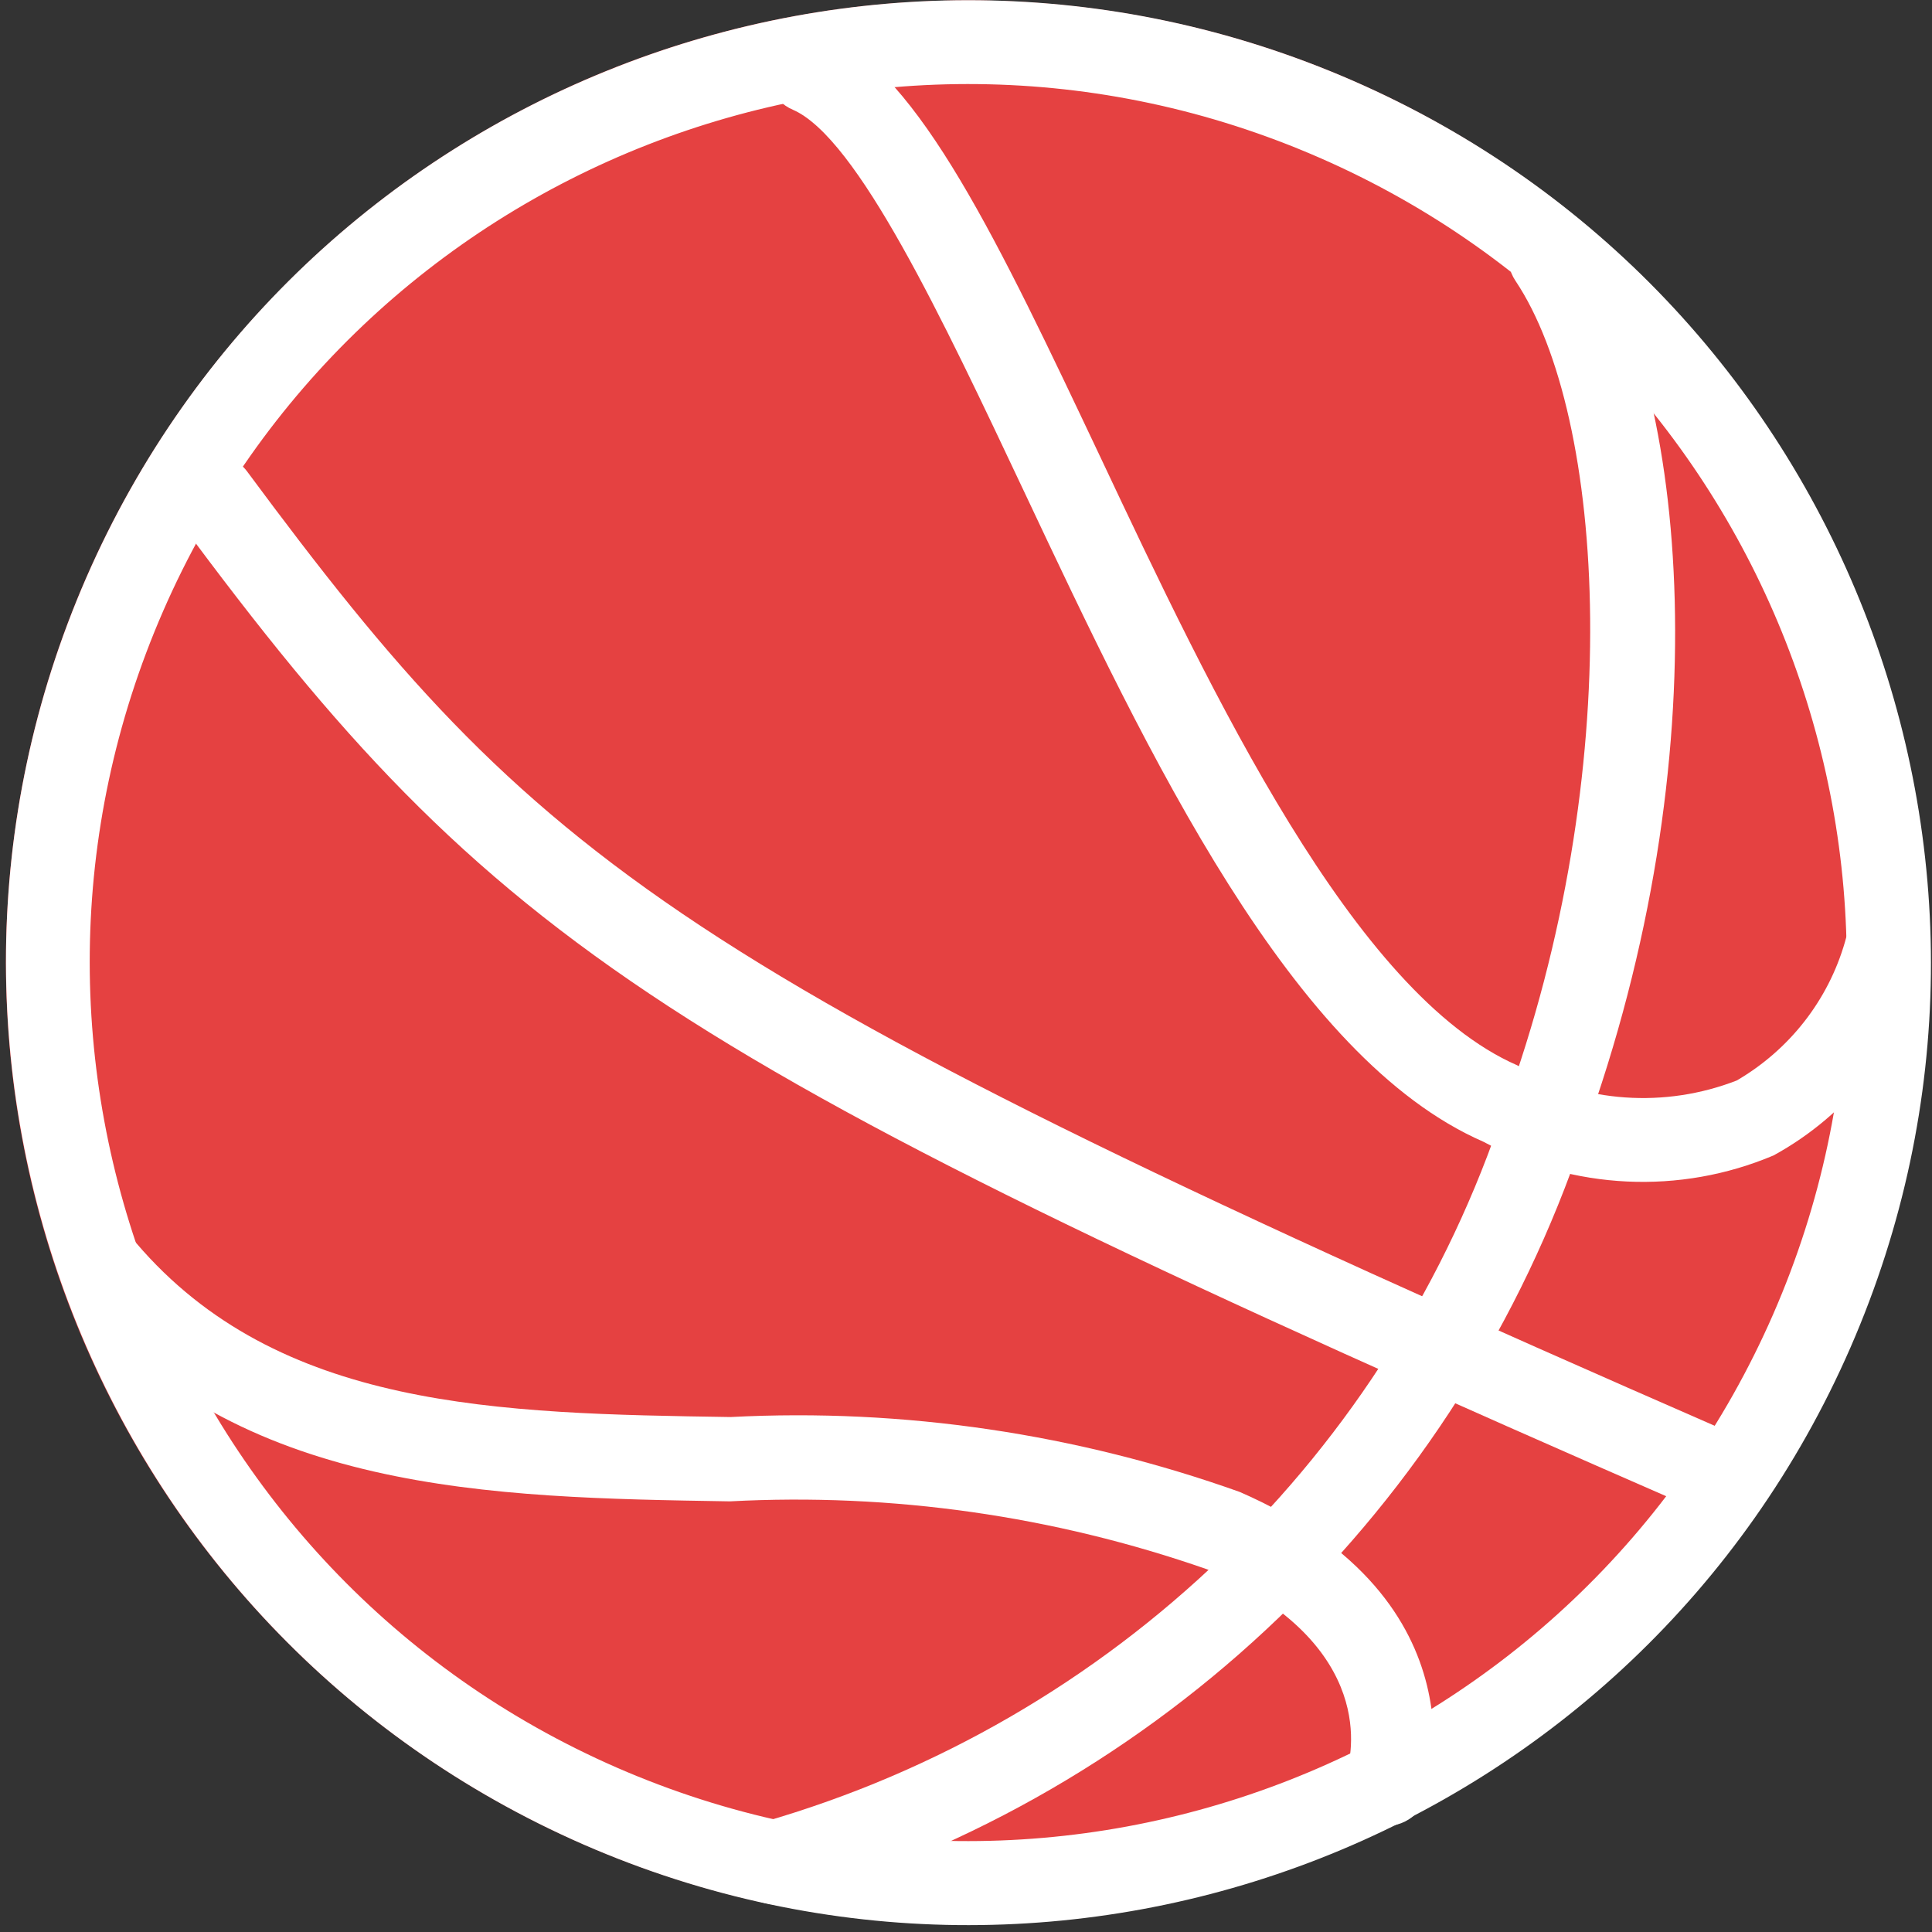
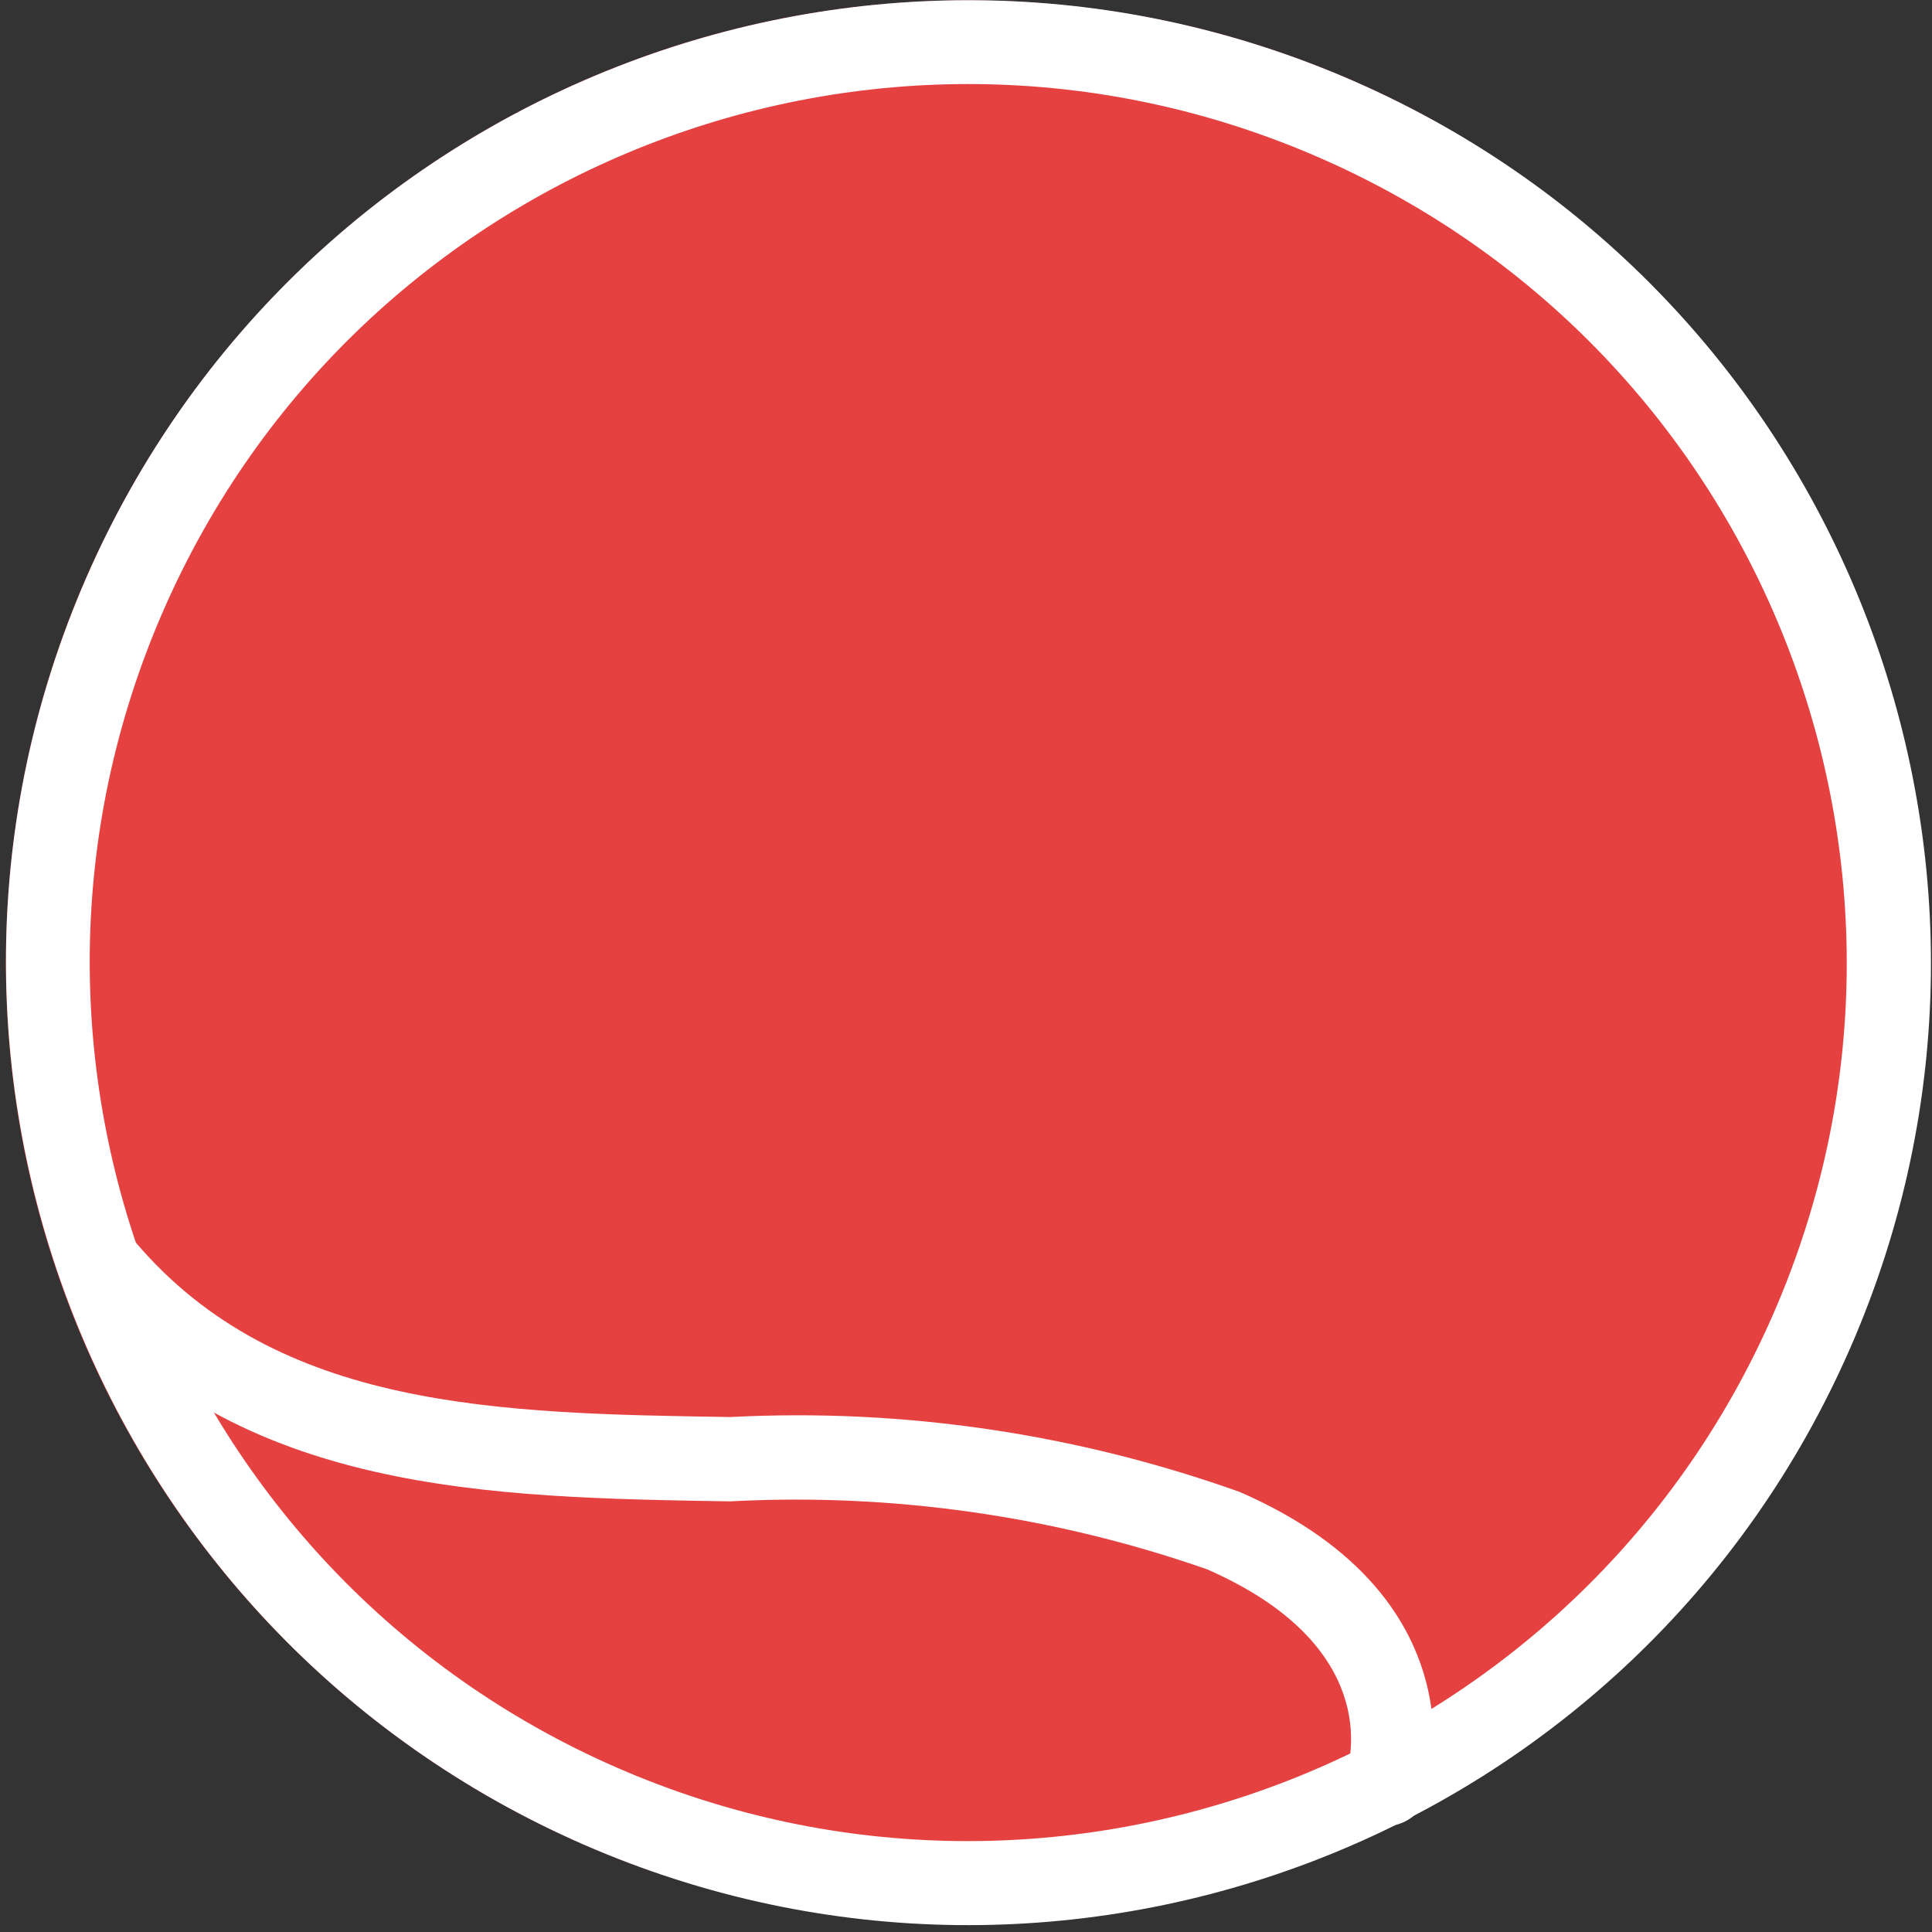
<svg xmlns="http://www.w3.org/2000/svg" id="Capa_1" x="0px" y="0px" viewBox="0 0 492.6 492.6" style="enable-background:new 0 0 492.6 492.6;" xml:space="preserve">
  <rect x="0" y="0" width="492.6" height="492.6" fill="#333333" stroke="none" />
  <style type="text/css"> .st0{fill:#E54141;} .st1{fill:none;} .st2{fill:#FFFFFF;} </style>
  <circle class="st0" cx="246.8" cy="245.4" r="245.3" />
-   <path class="st1" d="M355.6,465.1c1.8-0.4,3.5-1.3,4.8-2.6c118.6-64.1,162.8-212.3,98.7-330.9S246.8-31.3,128.2,32.9 s-162.8,212.3-98.7,331C92.6,480.7,237.5,525.6,355.6,465.1z M242.3,469.3c31.3-14.2,59.9-33.8,84.4-57.9 c11.7,7.9,18.4,21.4,17.3,35.5C312.4,462.3,277.5,469.9,242.3,469.3z M341.2,395.6c10.7-12,20.4-24.8,29.2-38.3 c17,7.5,35,15.5,54.3,23.9c-16.4,21.6-36.8,40.1-59.9,54.5C362.4,419.8,354,405.5,341.2,395.6z M437,363.4 c-20-8.7-38.6-16.8-56-24.7c7.2-12.9,13.5-26.4,19-40.2c17.3,5.1,35.9,3.7,52.3-3.9c5.5-2.7,10.6-6.3,15.1-10.5 c-3,17.6-8,34.7-15.1,50.9C447.8,344.8,442.7,354.3,437,363.4z M470.5,240.1l-0.1,0.2c-4.3,14.9-14.2,27.5-27.6,35.3 c-11.2,4.8-23.6,5.8-35.3,2.6c19.4-55.5,24.2-114.9,13.9-172.8C452.1,143.8,469.3,191,470.5,240.1z M385.5,69.8 c0.2,0.6,0.4,1.3,0.8,1.9c22.3,33,28.1,117.4,0.9,200.1l-0.5-0.2c-41.6-18.2-77.5-94.3-106.4-155.4c-13.6-33.3-31.1-64.7-52.2-93.9 C284.8,17.4,341,34.4,385.5,69.8L385.5,69.8z M200.2,26.7c0.7,0.5,1.2,1,1.9,1.4c16.4,7.2,38.1,53,58.9,97.3 c32,67.7,68.3,144.5,117.1,165.8c0.6,0.3,1.1,0.4,1.8,0.7c-5.2,13.1-11.2,26-18.1,38.4C164,241.2,129.2,209.9,62.9,120.3 c-0.3-0.3-0.6-0.6-1-0.9C94.5,71.9,143.9,38.7,200.2,26.7z M50.1,138.6c69.2,92.3,113.4,125.8,300.8,210 c-8.1,12.6-17.1,24.5-27,35.7c-2.6-1.3-5.1-2.6-7.9-3.9c-41.6-14.9-85.7-21.4-129.8-19.1c-58.9-1-114.7-2-151.1-43.8 C16.9,264.7,19.3,207,41.6,155.8C44.1,150,47.1,144.3,50.1,138.6z M54.8,360.2c38.5,20.8,85.3,21.6,131,22.3 c41.3-2.2,82.6,3.9,121.6,17.4c0.3,0.1,0.5,0.2,0.8,0.4c-31.4,29.7-69.6,51.5-111.1,63.3C137.4,450.4,85.9,412.9,54.8,360.2z" />
  <path class="st2" d="M22,147.3C76.2,23.1,220.8-33.6,345,20.6s181,198.8,126.8,323S273,524.5,148.8,470.3 C24.7,416-32.1,271.5,22,147.3z M452.1,335.1c49.5-113.4-2.3-245.4-115.7-294.9S91,42.5,41.6,155.8s2.3,245.4,115.7,294.9 C270.6,500.1,402.6,448.4,452.1,335.1z" />
-   <path class="st2" d="M187.6,470.6c1.3-2.9,3.8-5.1,6.9-6c89.3-25.7,160-93.9,189.1-182.2c31.4-85.9,25.9-176.3,2.8-210.8 c-3.3-4.9-1.9-11.5,2.9-14.8c4.8-3.3,11.5-1.9,14.8,2.9c26.2,39.2,35,133-0.4,230.1C372,384.4,296,457.3,200.3,485.1 c-5.6,1.6-11.6-1.7-13.2-7.3C186.5,475.4,186.7,472.9,187.6,470.6L187.6,470.6z" />
-   <path class="st2" d="M196.6,14c2.4-5.4,8.7-7.9,14.1-5.5c23.7,10.4,44,53.4,69.7,107.7c28.8,61.1,64.8,137.2,106.4,155.4 c17.2,9.6,37.7,11,56,3.9c13.4-7.8,23.3-20.4,27.6-35.3c1.3-5.8,6.9-9.4,12.7-8.1c5.8,1.3,9.4,6.9,8.1,12.7 c-0.1,0.2-0.1,0.4-0.1,0.6c-5.8,21-19.9,38.8-38.9,49.2c-23.9,10.1-51.1,8.8-74-3.5c-48.8-21.3-85.2-98.1-117.1-165.8 C240.2,81,218.6,35.2,202.2,28C196.7,25.7,194.3,19.4,196.6,14z" />
-   <path class="st2" d="M44.6,122.3c2.4-5.4,8.7-7.9,14.1-5.5c1.7,0.8,3.2,1.9,4.3,3.4c74.3,100.3,108.9,127.5,376.4,244.3 c5.4,2.4,7.9,8.7,5.5,14.1c-2.4,5.4-8.7,7.9-14.1,5.5c-261.2-114-304.4-142.1-385-251.1C43.5,129.8,43.1,125.8,44.6,122.3z" />
  <path class="st2" d="M16.7,319.5c2.4-5.4,8.7-7.9,14.1-5.5c1.5,0.6,2.8,1.6,3.9,2.9c36.3,42.5,92.3,43.5,151.6,44.4 c44.1-2.3,88.3,4.3,129.8,19.1c63.7,27.8,47.7,77.5,47.5,78c-2,5.5-7.9,8.4-13.5,6.7c-5.6-1.9-8.5-8-6.7-13.5l0,0 c0.9-3.1,8.7-32.1-35.7-51.5c-39-13.6-80.3-19.5-121.6-17.3c-61.4-1-124.9-2-167.5-51.9C15.7,327.7,15,323.3,16.7,319.5z" />
</svg>